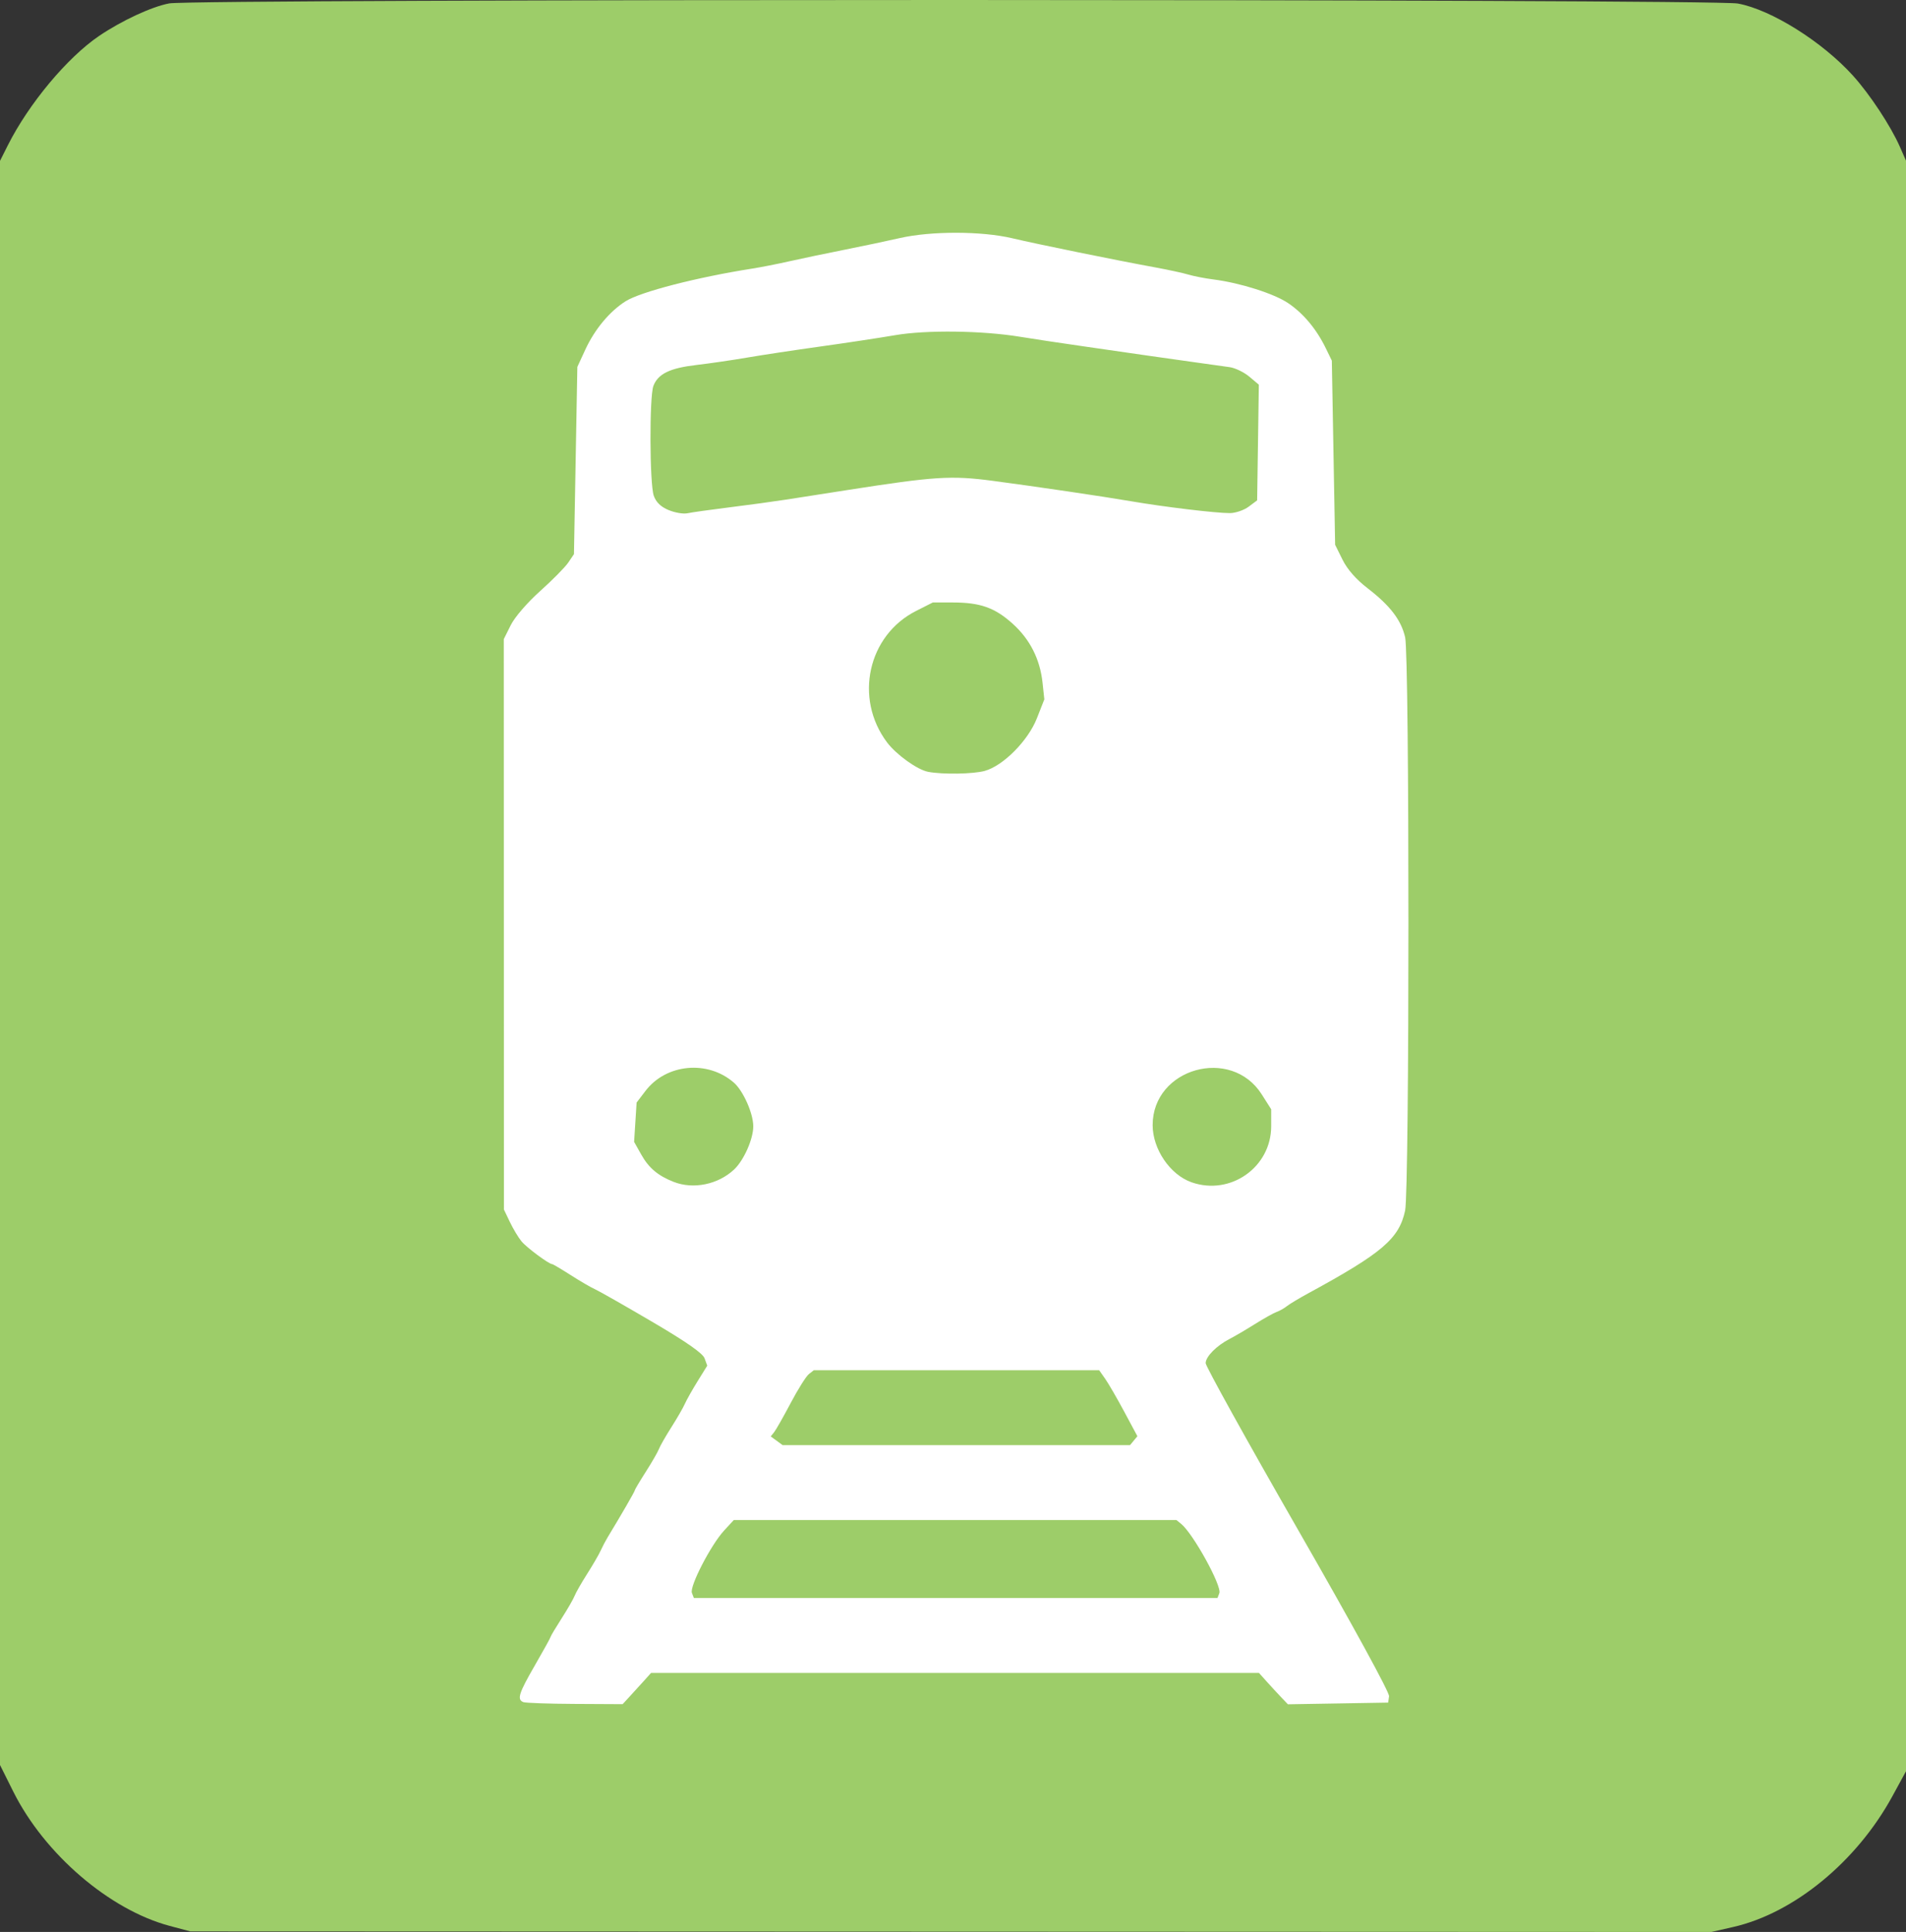
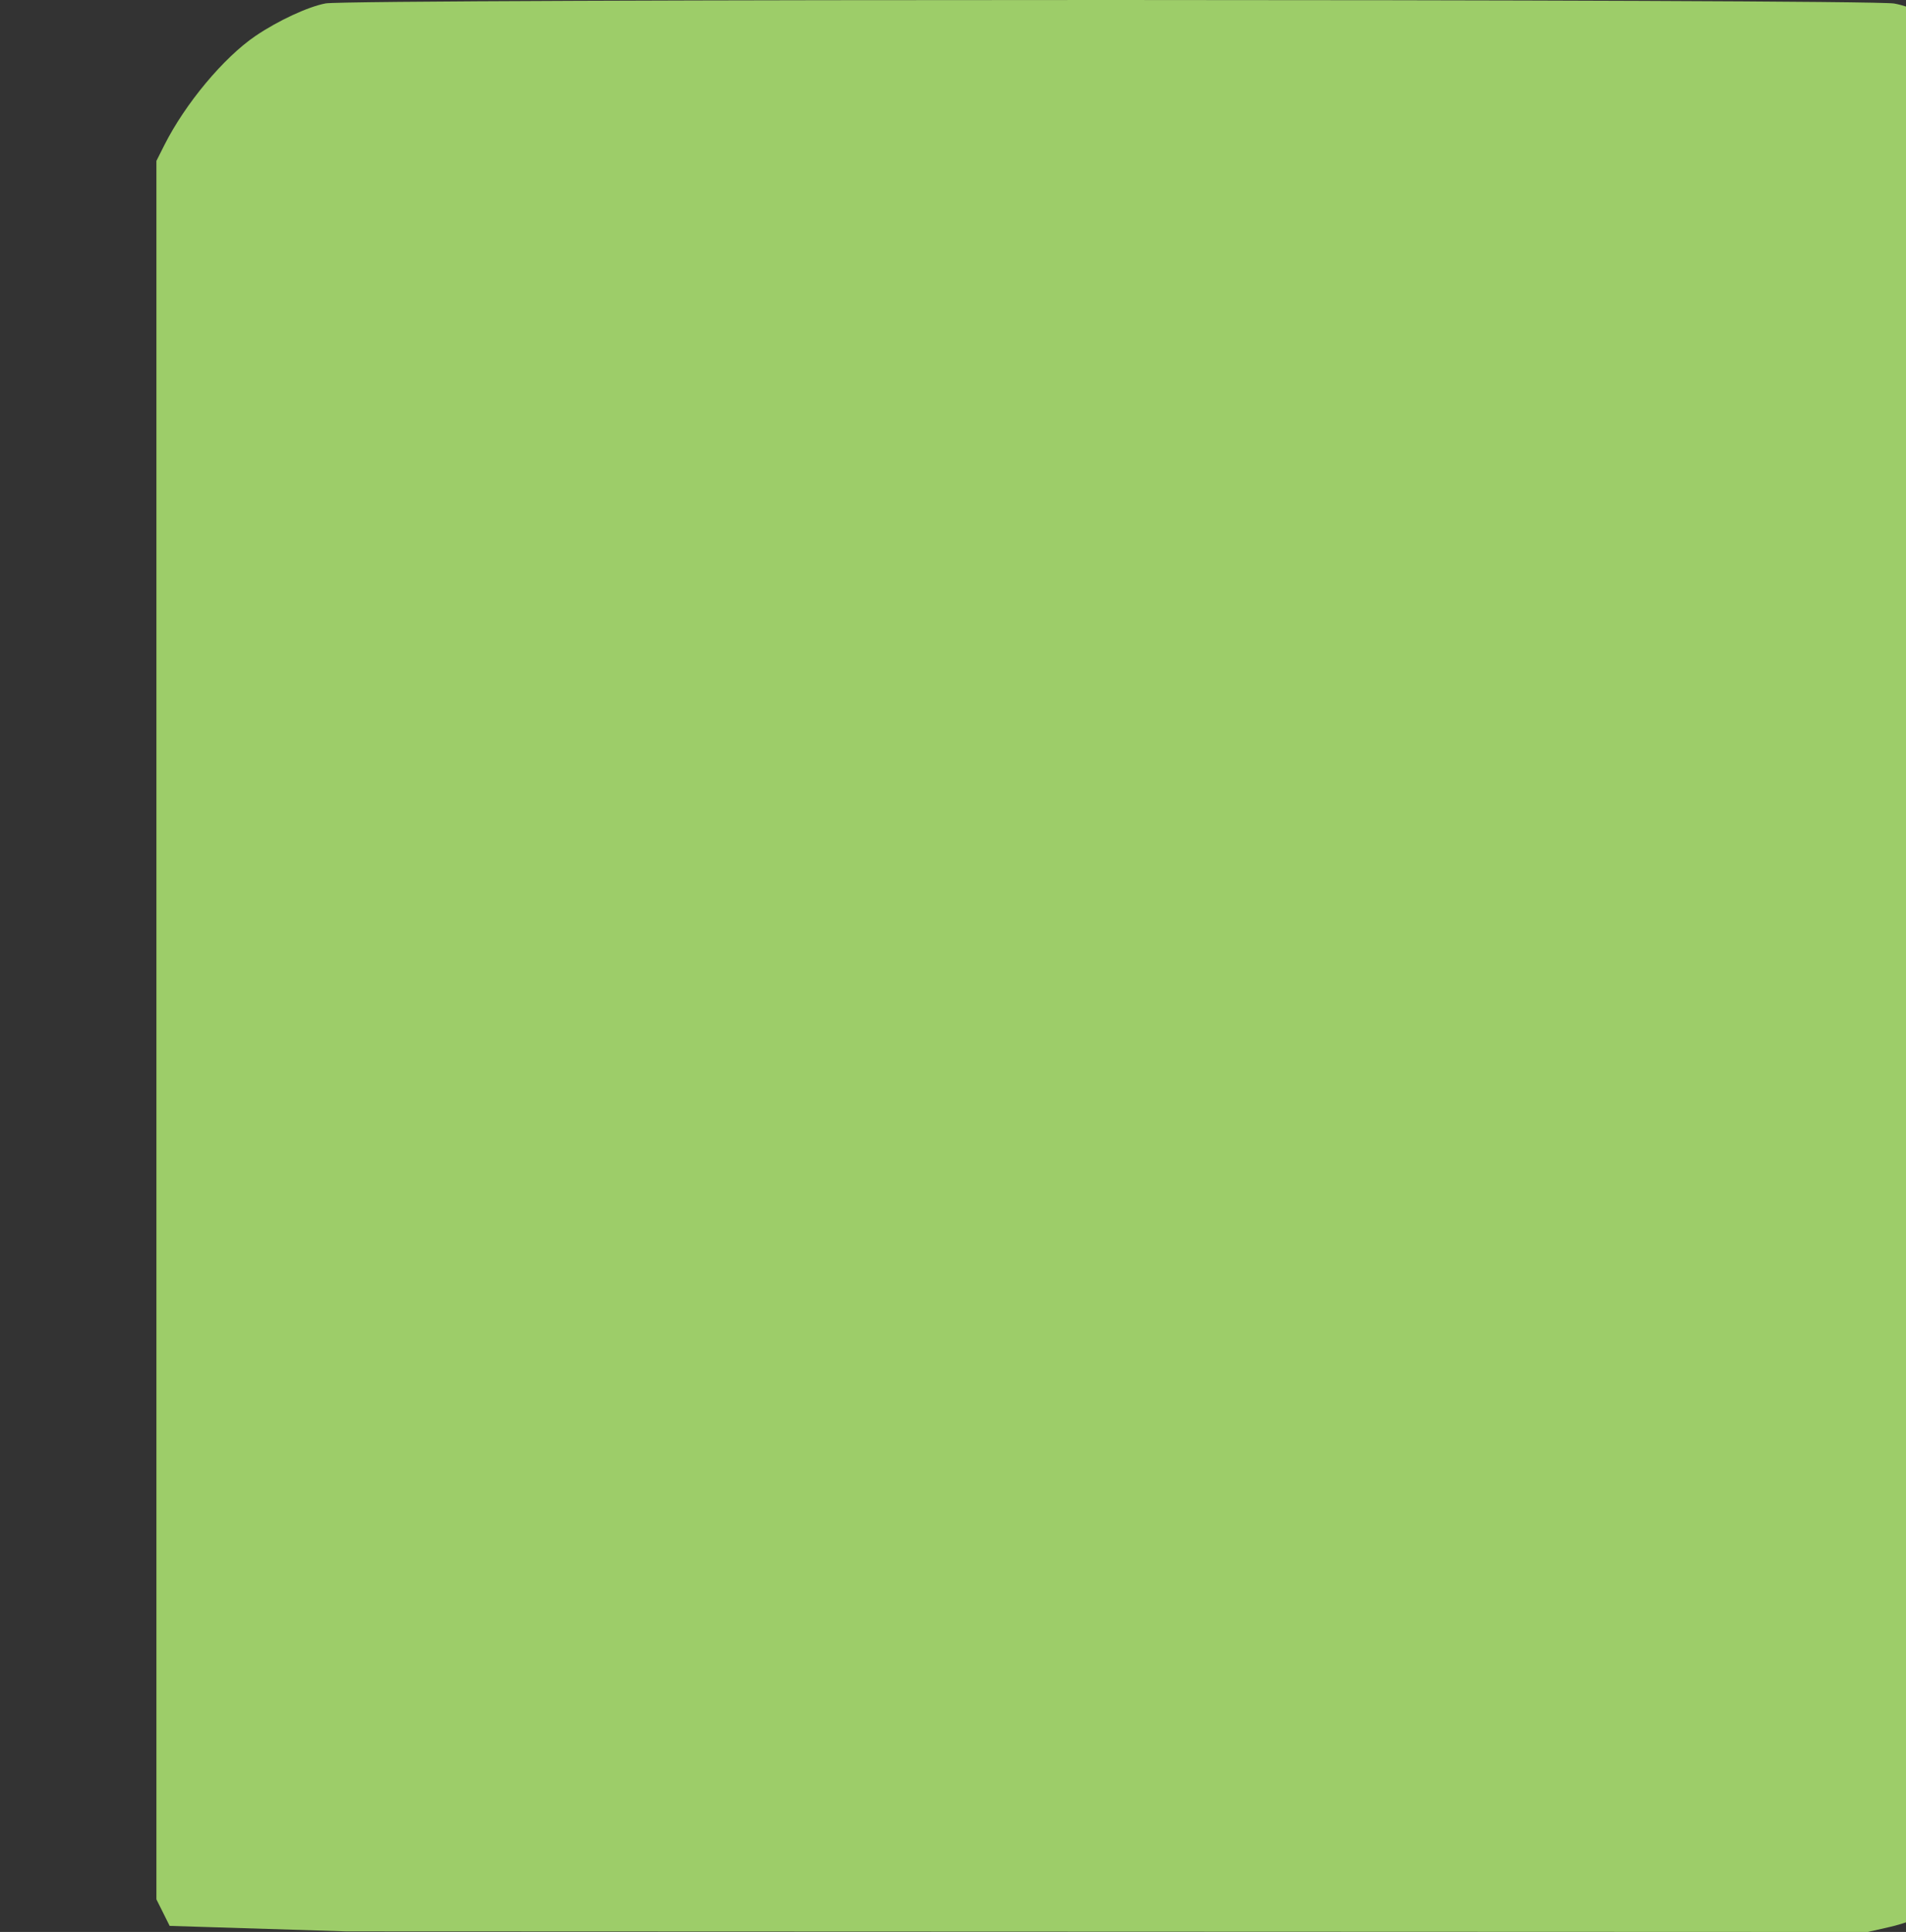
<svg xmlns="http://www.w3.org/2000/svg" width="161.66mm" height="163.791mm" viewBox="0 0 161.66 163.791" version="1.1" id="svg1" xml:space="preserve">
  <rect x="0" y="0" width="161.66" height="163.791" fill="#333333" stroke="none" />
  <defs id="defs1" />
  <g id="layer1" transform="translate(-62.839,-77.245)">
-     <path style="fill:#9dcd69;fill-opacity:1" d="m 77.229,240.521 c -5.112,-1.364 -10.624,-6.097 -13.267,-11.392 l -1.123,-2.249 V 90.884 l 0.666,-1.323 c 1.774,-3.525 5.041,-7.439 7.738,-9.269 1.909,-1.296 4.476,-2.487 5.951,-2.759 2.115,-0.391 130.877,-0.381 133.036,0.01 2.819,0.511 7.171,3.235 9.777,6.121 1.428,1.581 3.195,4.26 3.972,6.022 l 0.521,1.182 V 227.409 l -1.155,2.117 c -3.025,5.545 -8.348,9.916 -13.505,11.089 l -1.849,0.421 -129.012,-0.048 z" id="path2" />
-     <path style="fill:#ffffff;fill-opacity:1" d="m 116.23,221.092 c 0.321,-0.346 0.864,-0.941 1.206,-1.323 l 0.623,-0.694 h 51.562 l 0.652,0.728 c 0.359,0.4 0.911,0.998 1.227,1.329 l 0.575,0.602 4.251,-0.072 4.251,-0.072 0.077,-0.535 c 0.046,-0.319 -3.088,-6.048 -7.739,-14.148 -4.299,-7.487 -7.816,-13.83 -7.816,-14.095 0,-0.55 0.924,-1.485 2.028,-2.051 0.413,-0.212 1.376,-0.777 2.14,-1.256 0.764,-0.479 1.598,-0.945 1.852,-1.035 0.254,-0.09 0.641,-0.308 0.859,-0.484 0.218,-0.176 1.052,-0.676 1.852,-1.111 6.255,-3.404 7.676,-4.619 8.186,-6.998 0.374,-1.745 0.376,-46.98 0.002,-48.602 -0.338,-1.464 -1.272,-2.686 -3.174,-4.15 -0.981,-0.755 -1.725,-1.601 -2.135,-2.426 l -0.629,-1.268 -0.14,-7.805 -0.14,-7.805 -0.515,-1.058 c -0.785,-1.614 -1.894,-2.944 -3.178,-3.811 -1.209,-0.816 -4.067,-1.723 -6.346,-2.015 -0.728,-0.093 -1.68,-0.278 -2.117,-0.41 -0.437,-0.132 -1.687,-0.404 -2.778,-0.604 -3.346,-0.611 -10.077,-1.982 -12.171,-2.479 -2.586,-0.613 -6.881,-0.621 -9.525,-0.018 -1.091,0.249 -3.235,0.701 -4.763,1.004 -1.528,0.303 -3.604,0.738 -4.614,0.966 -1.01,0.228 -2.438,0.509 -3.175,0.624 -4.647,0.728 -9.455,1.967 -10.713,2.762 -1.355,0.855 -2.623,2.376 -3.419,4.099 l -0.678,1.469 -0.144,7.938 -0.144,7.938 -0.485,0.715 c -0.267,0.393 -1.34,1.48 -2.384,2.415 -1.086,0.972 -2.152,2.207 -2.491,2.886 l -0.592,1.186 0.006,24.18 0.006,24.18 0.506,1.058 c 0.278,0.582 0.722,1.32 0.986,1.64 0.438,0.53 2.327,1.932 2.604,1.932 0.064,0 0.77,0.419 1.57,0.93 0.8,0.512 1.725,1.05 2.056,1.196 0.331,0.146 2.506,1.384 4.835,2.75 2.916,1.711 4.304,2.678 4.461,3.107 l 0.227,0.623 -0.818,1.319 c -0.45,0.726 -0.937,1.59 -1.083,1.921 -0.146,0.331 -0.661,1.224 -1.145,1.984 -0.484,0.761 -0.958,1.591 -1.054,1.845 -0.096,0.254 -0.594,1.12 -1.108,1.923 -0.514,0.804 -0.935,1.512 -0.935,1.574 0,0.096 -1.174,2.126 -2.301,3.978 -0.177,0.291 -0.444,0.8 -0.594,1.131 -0.149,0.331 -0.668,1.224 -1.152,1.984 -0.484,0.761 -0.958,1.591 -1.054,1.845 -0.096,0.254 -0.594,1.12 -1.108,1.923 -0.514,0.804 -0.935,1.509 -0.935,1.567 0,0.059 -0.595,1.137 -1.323,2.397 -1.379,2.388 -1.544,2.909 -0.992,3.132 0.182,0.073 2.152,0.143 4.378,0.154 l 4.047,0.021 z m 5.294,-8.803 c -0.21,-0.548 1.606,-4.066 2.729,-5.284 l 0.825,-0.895 h 37.539 l 0.406,0.331 c 1.018,0.828 3.466,5.271 3.236,5.871 l -0.158,0.412 h -44.41 z m 7.19,-12.897 -0.504,-0.368 0.287,-0.359 c 0.158,-0.198 0.791,-1.312 1.406,-2.476 0.615,-1.164 1.308,-2.265 1.539,-2.447 l 0.42,-0.331 h 24.204 l 0.511,0.728 c 0.281,0.4 1.011,1.659 1.622,2.798 l 1.11,2.07 -0.313,0.377 -0.313,0.377 h -29.467 z m -8.726,-21.943 c -1.335,-0.522 -2.121,-1.182 -2.757,-2.315 l -0.609,-1.083 0.106,-1.666 0.106,-1.666 0.753,-0.987 c 1.759,-2.307 5.28,-2.635 7.498,-0.7 0.788,0.688 1.637,2.591 1.644,3.688 0.007,1.08 -0.798,2.899 -1.629,3.677 -1.355,1.27 -3.451,1.701 -5.112,1.051 z m 43.921,0.032 c -1.824,-0.636 -3.307,-2.811 -3.307,-4.849 0,-4.828 6.657,-6.7 9.255,-2.603 l 0.799,1.26 v 1.438 c 0,3.474 -3.449,5.904 -6.747,4.754 z m -22.347,-34.801 c -0.912,-0.171 -2.705,-1.455 -3.489,-2.499 -2.806,-3.737 -1.628,-9.07 2.46,-11.139 l 1.423,-0.72 h 1.685 c 2.333,0 3.571,0.437 5.078,1.792 1.479,1.329 2.332,3.013 2.547,5.027 l 0.149,1.395 -0.633,1.611 c -0.744,1.893 -2.85,4.018 -4.414,4.452 -0.975,0.271 -3.562,0.315 -4.807,0.081 z m -22.018,-22.192 c -0.667,-0.281 -1.063,-0.666 -1.257,-1.222 -0.351,-1.008 -0.375,-8.394 -0.03,-9.301 0.389,-1.024 1.392,-1.513 3.641,-1.776 1.133,-0.132 3.072,-0.415 4.309,-0.628 1.237,-0.213 4.035,-0.636 6.218,-0.94 2.183,-0.304 5.04,-0.737 6.35,-0.962 2.63,-0.451 7.392,-0.389 10.583,0.137 1.019,0.168 3.459,0.536 5.424,0.817 1.965,0.281 4.465,0.642 5.556,0.802 1.091,0.16 2.877,0.412 3.969,0.561 1.091,0.149 2.368,0.327 2.836,0.397 0.469,0.069 1.215,0.432 1.659,0.805 l 0.807,0.679 -0.072,4.904 -0.072,4.904 -0.72,0.537 c -0.396,0.295 -1.11,0.54 -1.587,0.543 -1.148,0.008 -5.599,-0.525 -8.408,-1.008 -2.323,-0.399 -8.105,-1.252 -11.719,-1.729 -3.521,-0.464 -4.904,-0.376 -12.358,0.788 -1.819,0.284 -4.141,0.646 -5.159,0.805 -1.019,0.159 -3.178,0.454 -4.799,0.655 -1.621,0.201 -3.228,0.428 -3.572,0.503 -0.344,0.075 -1.063,-0.048 -1.599,-0.273 z" id="path3" />
+     <path style="fill:#9dcd69;fill-opacity:1" d="m 77.229,240.521 l -1.123,-2.249 V 90.884 l 0.666,-1.323 c 1.774,-3.525 5.041,-7.439 7.738,-9.269 1.909,-1.296 4.476,-2.487 5.951,-2.759 2.115,-0.391 130.877,-0.381 133.036,0.01 2.819,0.511 7.171,3.235 9.777,6.121 1.428,1.581 3.195,4.26 3.972,6.022 l 0.521,1.182 V 227.409 l -1.155,2.117 c -3.025,5.545 -8.348,9.916 -13.505,11.089 l -1.849,0.421 -129.012,-0.048 z" id="path2" />
  </g>
</svg>